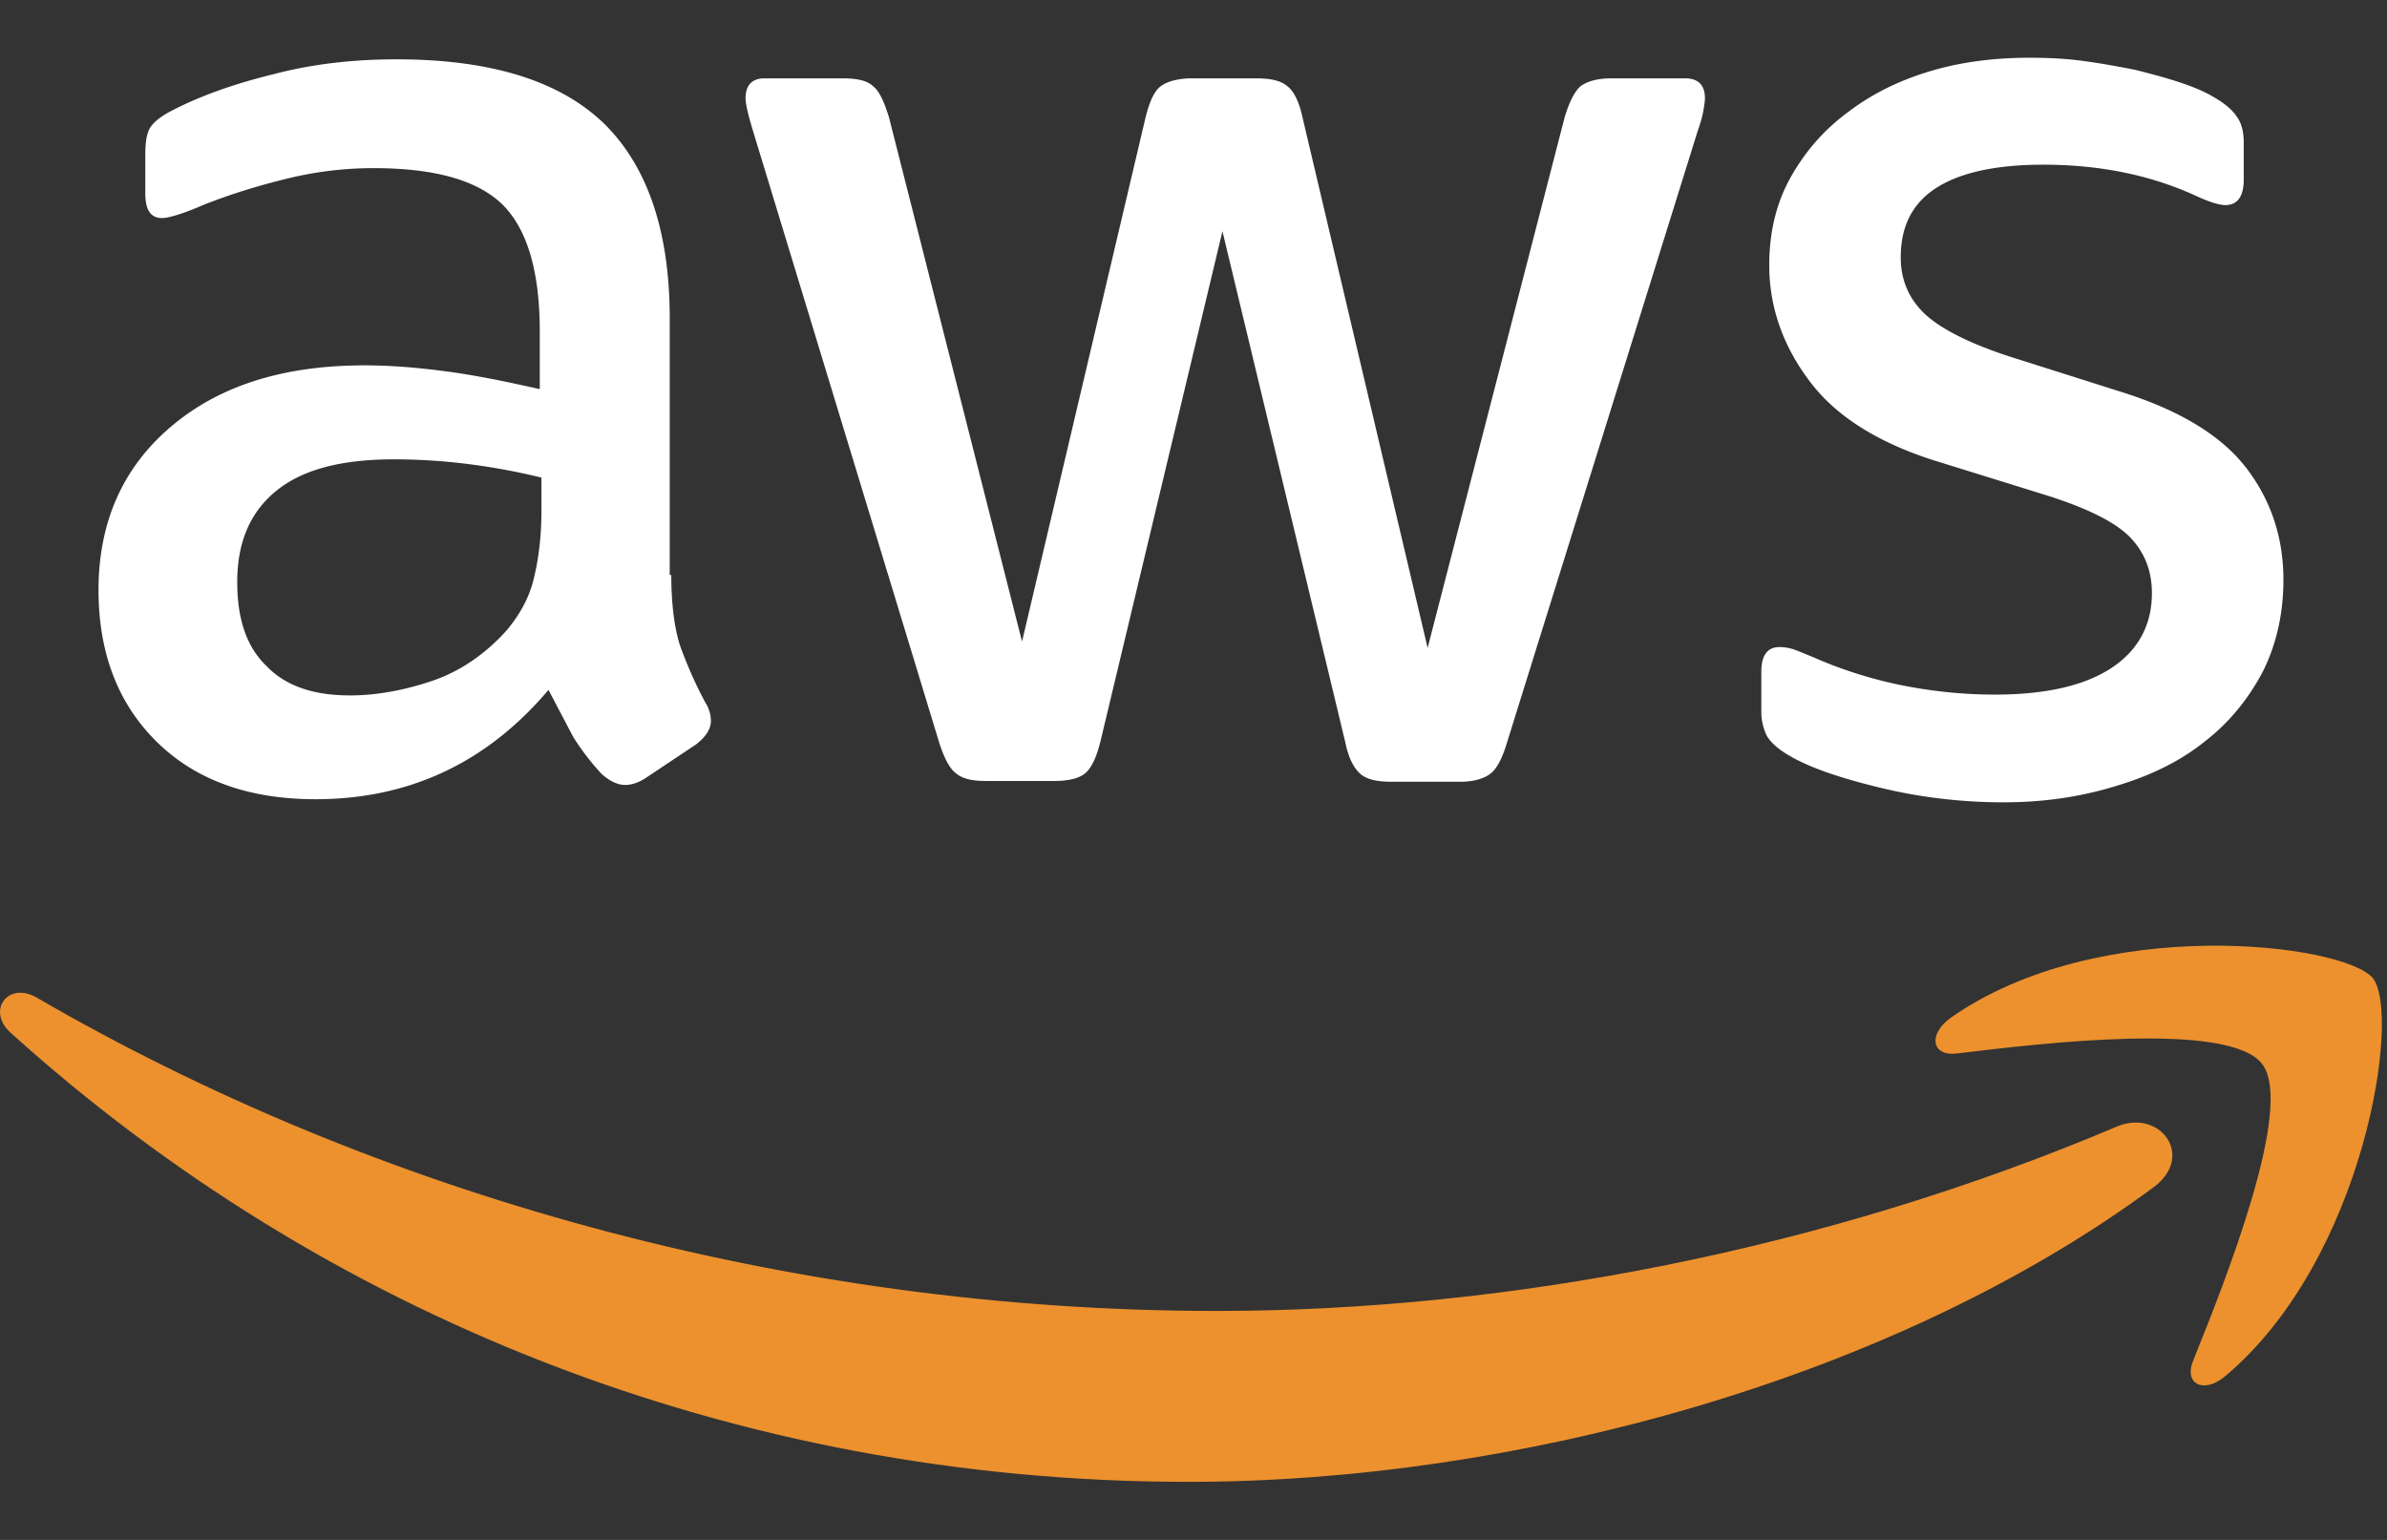
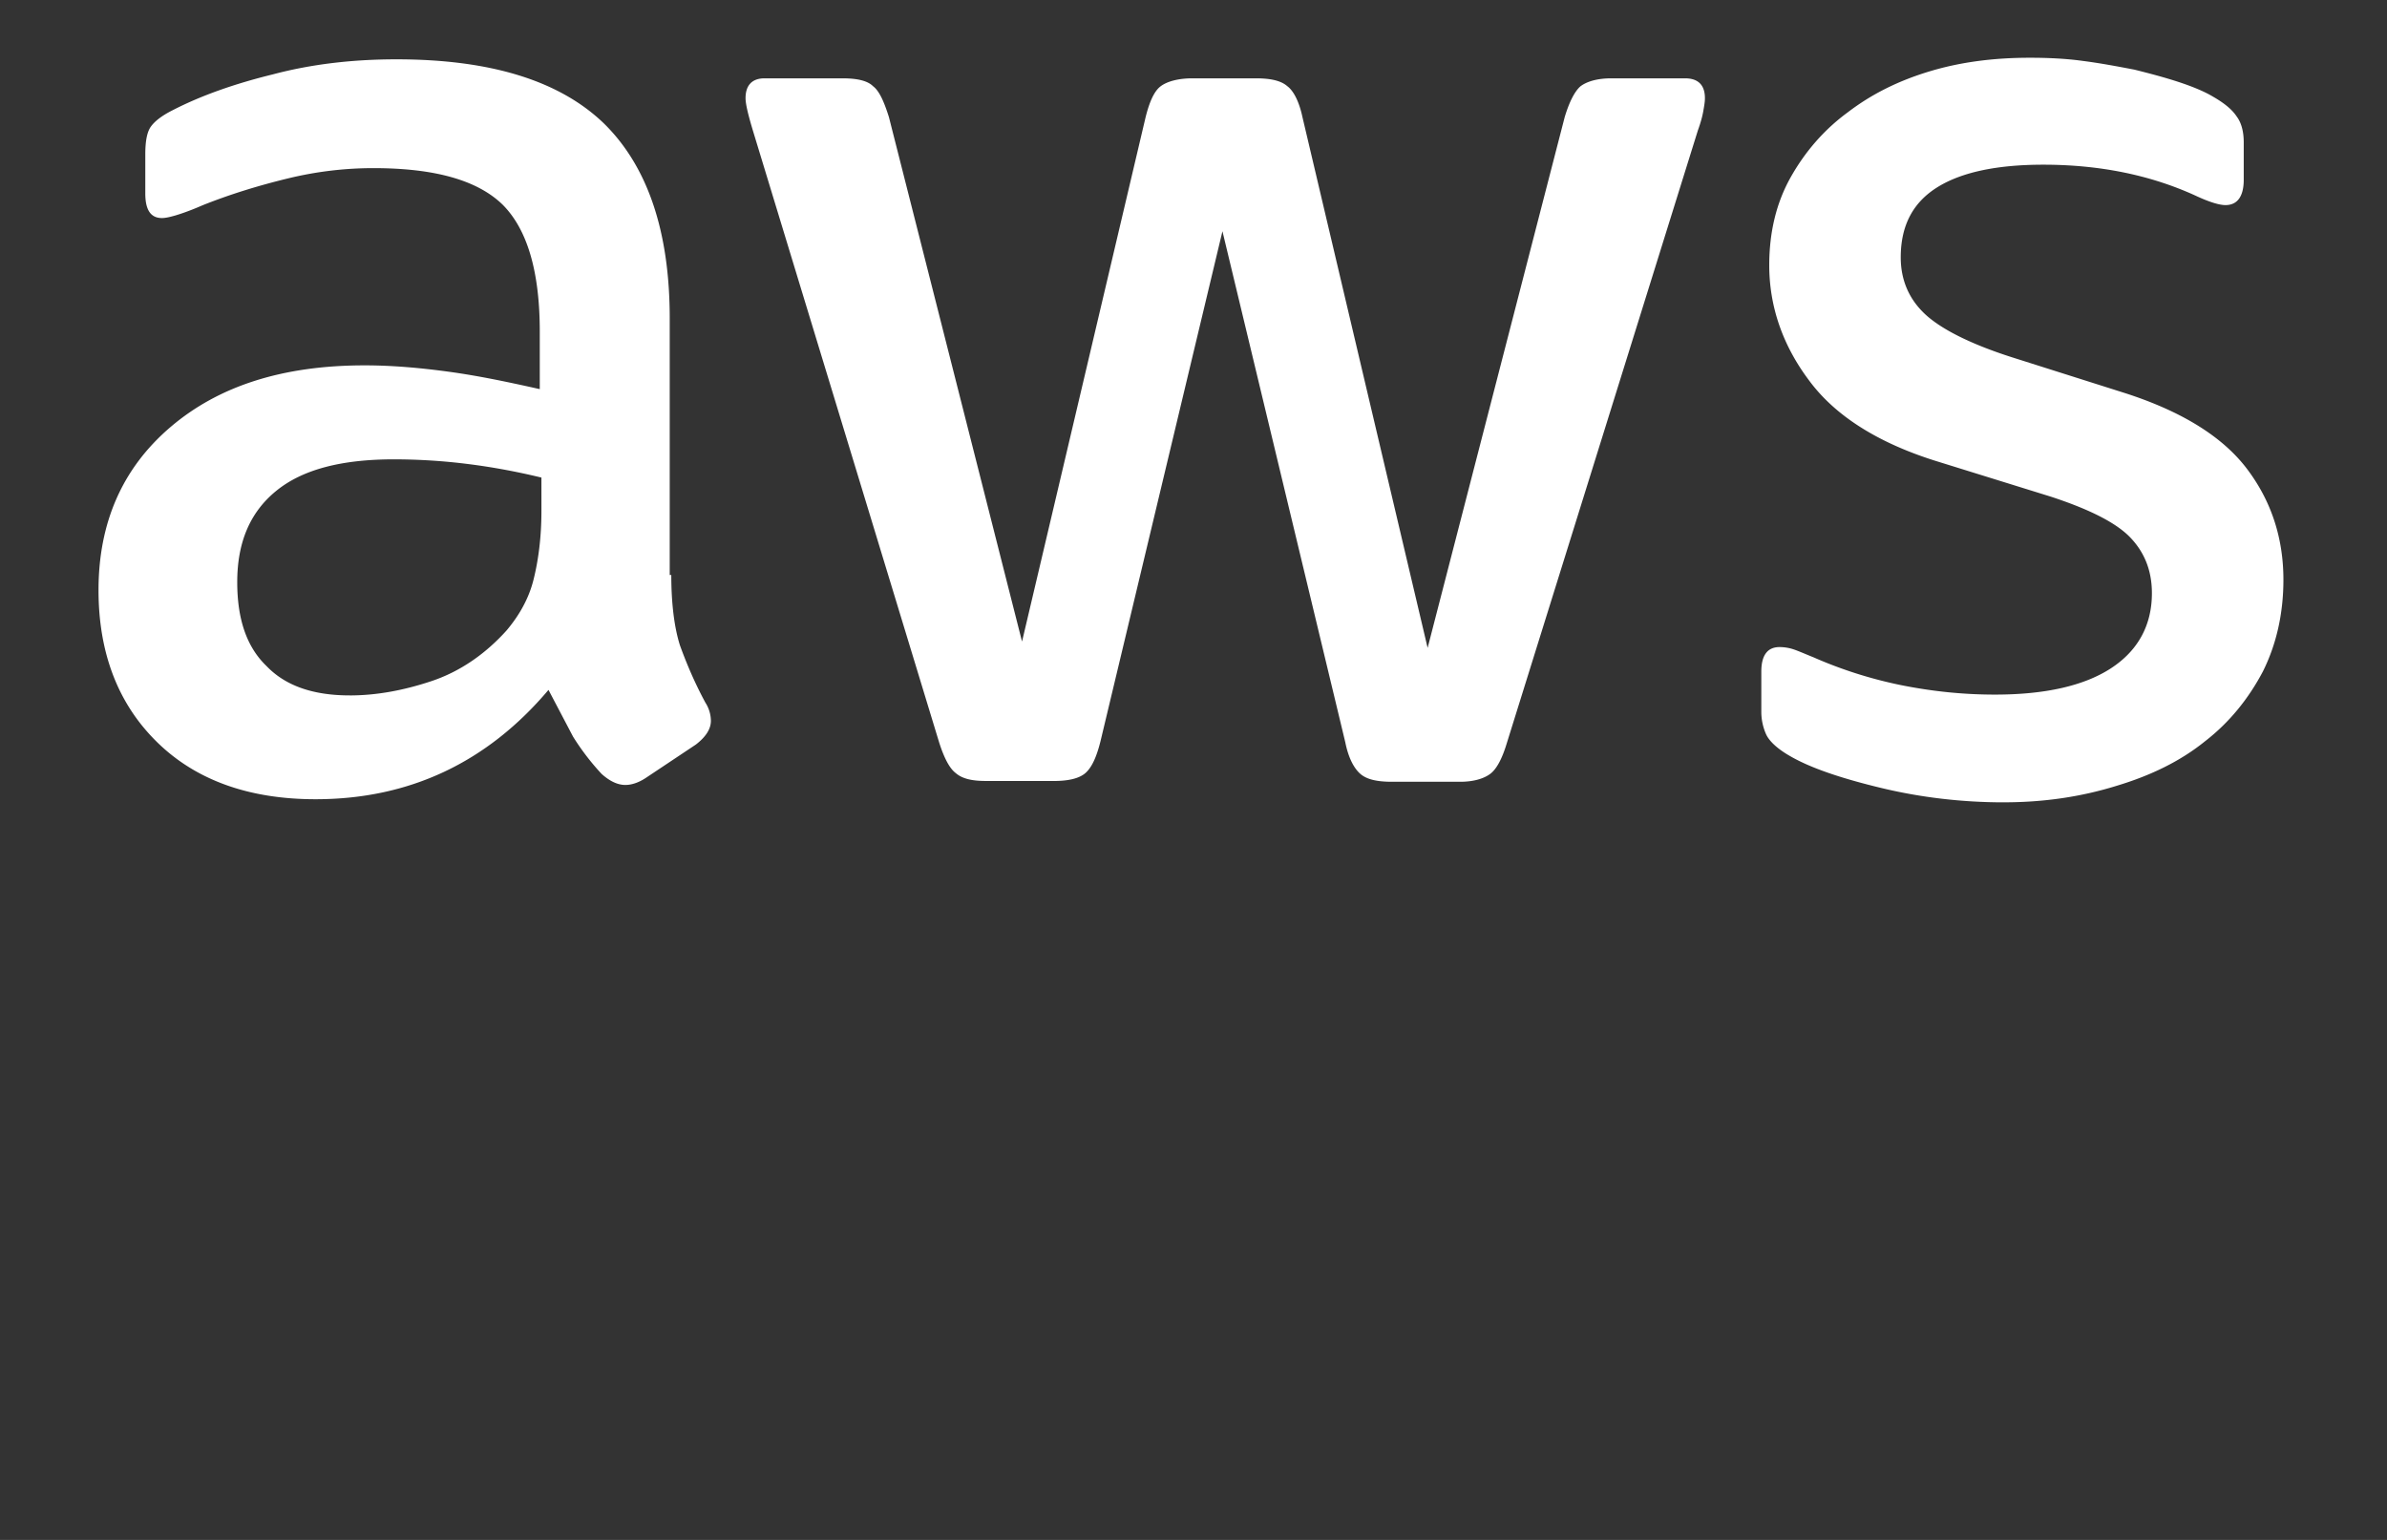
<svg xmlns="http://www.w3.org/2000/svg" width="124" height="80" fill="#fff">
  <rect width="100%" height="100%" fill="#333333" stroke="none" />
  <path d="M34.872 29.873c0 1.523.165 2.757.453 3.663.33.905.74 1.893 1.317 2.963a1.79 1.79 0 0 1 .288.947c0 .412-.247.823-.782 1.235l-2.593 1.728c-.37.247-.74.37-1.07.37-.412 0-.823-.206-1.235-.576a12.73 12.73 0 0 1-1.481-1.934l-1.276-2.428c-3.2 3.786-7.243 5.68-12.1 5.68-3.457 0-6.214-.988-8.23-2.963s-3.045-4.61-3.045-7.9c0-3.498 1.235-6.337 3.745-8.477s5.844-3.2 10.082-3.2c1.4 0 2.84.123 4.362.33s3.086.535 4.733.905v-3.004c0-3.128-.658-5.31-1.934-6.584-1.317-1.276-3.54-1.893-6.708-1.893-1.44 0-2.922.165-4.444.535s-3.004.823-4.444 1.4c-.658.288-1.152.453-1.44.535s-.494.123-.658.123c-.576 0-.864-.412-.864-1.276V8.02c0-.658.082-1.152.288-1.44s.576-.576 1.152-.864c1.44-.74 3.17-1.358 5.185-1.852 2.016-.535 4.156-.782 6.42-.782 4.897 0 8.477 1.11 10.782 3.333 2.263 2.222 3.416 5.597 3.416 10.124v13.333h.082zm-16.708 6.255c1.358 0 2.757-.247 4.24-.74s2.798-1.4 3.91-2.634c.658-.782 1.152-1.646 1.4-2.634s.412-2.18.412-3.58V24.81c-1.193-.288-2.47-.535-3.786-.7a31.01 31.01 0 0 0-3.868-.247c-2.757 0-4.774.535-6.132 1.646s-2.016 2.675-2.016 4.733c0 1.934.494 3.375 1.523 4.362.988 1.03 2.428 1.523 4.32 1.523h0zm33.046 4.444c-.74 0-1.235-.123-1.564-.412-.33-.247-.617-.823-.864-1.605L39.1 6.745c-.247-.823-.37-1.358-.37-1.646 0-.658.33-1.03.988-1.03h4.033c.782 0 1.317.123 1.605.412.33.247.576.823.823 1.605l6.914 27.243 6.42-27.243c.206-.823.453-1.358.782-1.605s.905-.412 1.646-.412h3.292c.782 0 1.317.123 1.646.412.33.247.617.823.782 1.605l6.502 27.572 7.12-27.572c.247-.823.535-1.358.823-1.605.33-.247.864-.412 1.605-.412h3.827c.658 0 1.03.33 1.03 1.03 0 .206-.04.412-.082.658s-.123.576-.288 1.03l-9.918 31.81c-.247.823-.535 1.358-.864 1.605s-.864.412-1.564.412h-3.54c-.782 0-1.317-.123-1.646-.412s-.617-.823-.782-1.646l-6.38-26.543-6.337 26.502c-.206.823-.453 1.358-.782 1.646s-.905.412-1.646.412h-3.54zm52.88 1.11c-2.14 0-4.28-.247-6.337-.74s-3.663-1.03-4.733-1.646c-.658-.37-1.11-.782-1.276-1.152s-.247-.782-.247-1.152v-2.1c0-.864.33-1.276.947-1.276a2.33 2.33 0 0 1 .741.123c.247.082.617.247 1.03.412 1.4.617 2.922 1.11 4.527 1.44 1.646.33 3.25.494 4.897.494 2.593 0 4.61-.453 6.008-1.358s2.14-2.222 2.14-3.91c0-1.152-.37-2.1-1.11-2.88s-2.14-1.48-4.156-2.14l-5.967-1.852C97.547 23 95.325 21.6 93.967 19.75c-1.358-1.81-2.058-3.827-2.058-5.967 0-1.728.37-3.25 1.11-4.568s1.728-2.47 2.963-3.375c1.235-.947 2.634-1.646 4.28-2.14s3.375-.7 5.185-.7c.905 0 1.852.04 2.757.165.947.123 1.81.288 2.675.453.823.206 1.605.412 2.346.658s1.317.494 1.728.74c.576.33.988.658 1.235 1.03.247.33.37.782.37 1.358v1.934c0 .864-.33 1.317-.947 1.317-.33 0-.864-.165-1.564-.494-2.346-1.07-4.98-1.605-7.9-1.605-2.346 0-4.198.37-5.473 1.152s-1.934 1.975-1.934 3.663c0 1.152.412 2.14 1.235 2.922s2.346 1.564 4.527 2.263l5.844 1.852c2.963.947 5.103 2.263 6.38 3.95s1.893 3.62 1.893 5.76c0 1.77-.37 3.375-1.07 4.774-.74 1.4-1.728 2.634-3.004 3.62-1.276 1.03-2.798 1.77-4.568 2.305-1.852.576-3.786.864-5.885.864h0z" />
-   <path d="M111.868 61.684c-13.54 10-33.2 15.3-50.124 15.3-23.704 0-45.062-8.766-61.194-23.334-1.276-1.152-.123-2.716 1.4-1.8C19.4 61.974 40.92 68.105 63.185 68.105c15.02 0 31.523-3.128 46.708-9.547 2.263-1.03 4.198 1.48 1.975 3.128zm5.638-6.42c-1.728-2.222-11.44-1.07-15.844-.535-1.317.165-1.523-.988-.33-1.852 7.737-5.432 20.453-3.868 21.934-2.058 1.48 1.852-.412 14.568-7.654 20.66-1.1.947-2.18.453-1.687-.782 1.646-4.074 5.3-13.25 3.58-15.432h0z" fill="#ec912e" />
</svg>